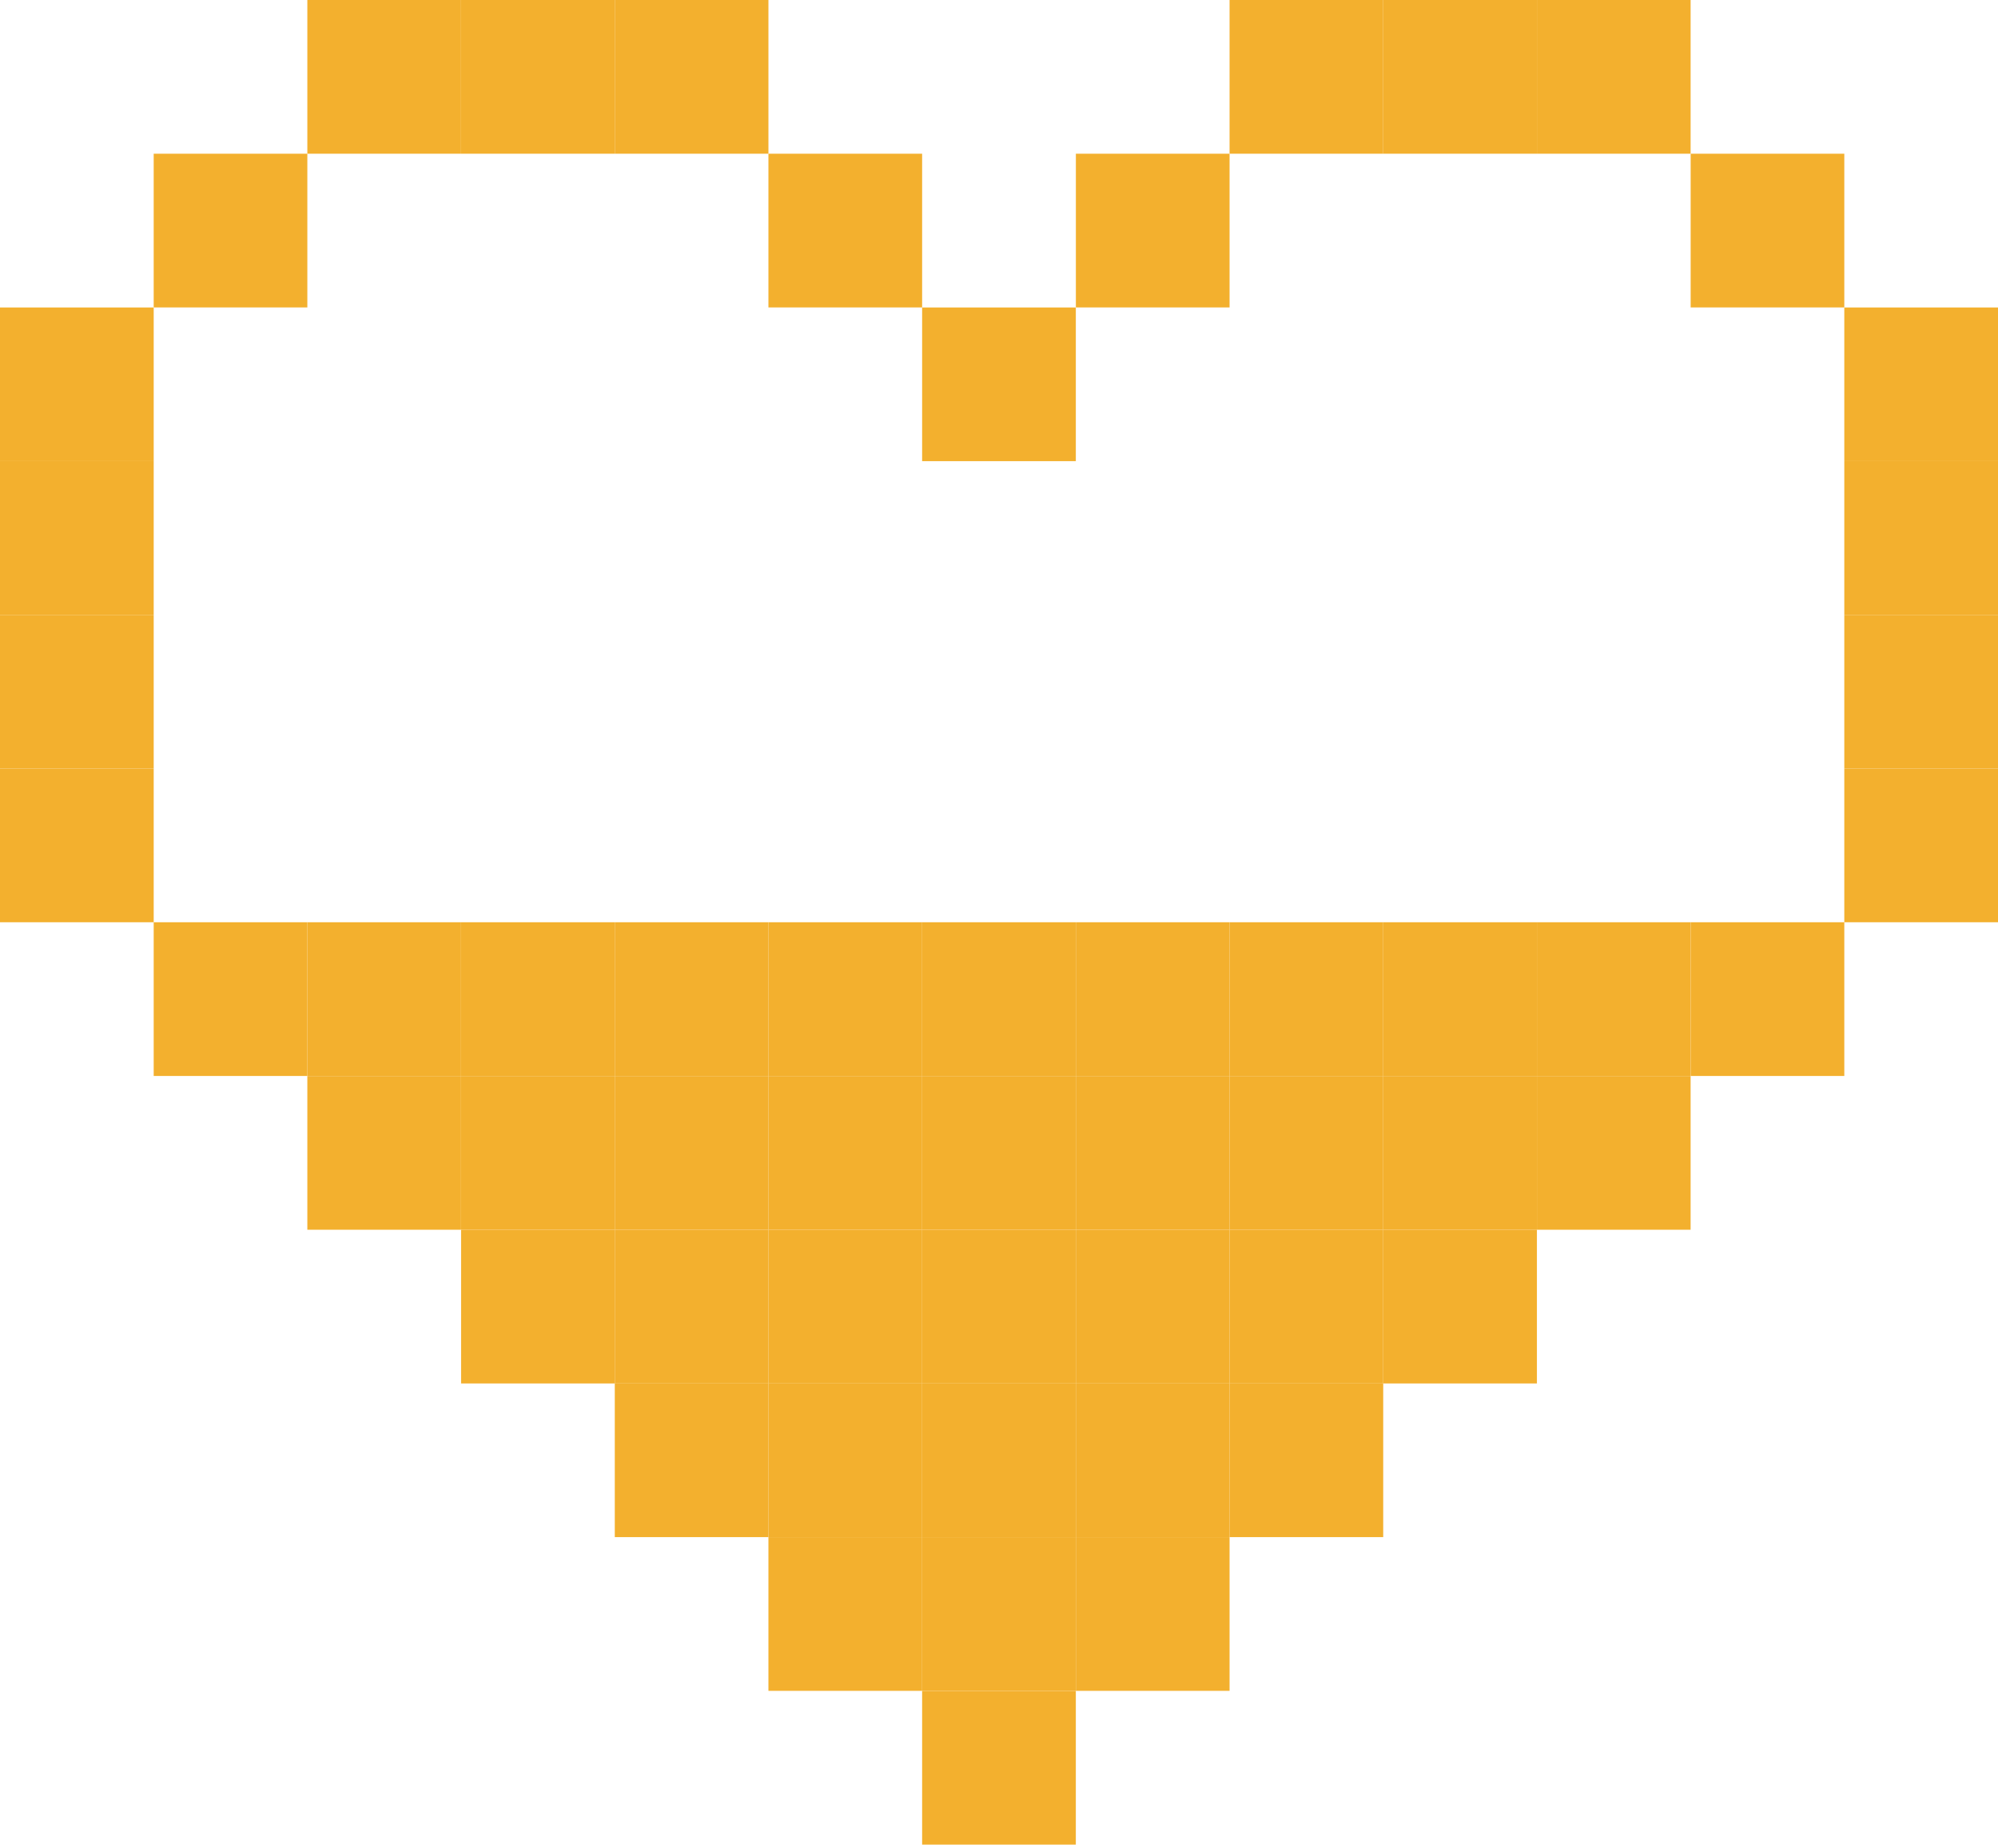
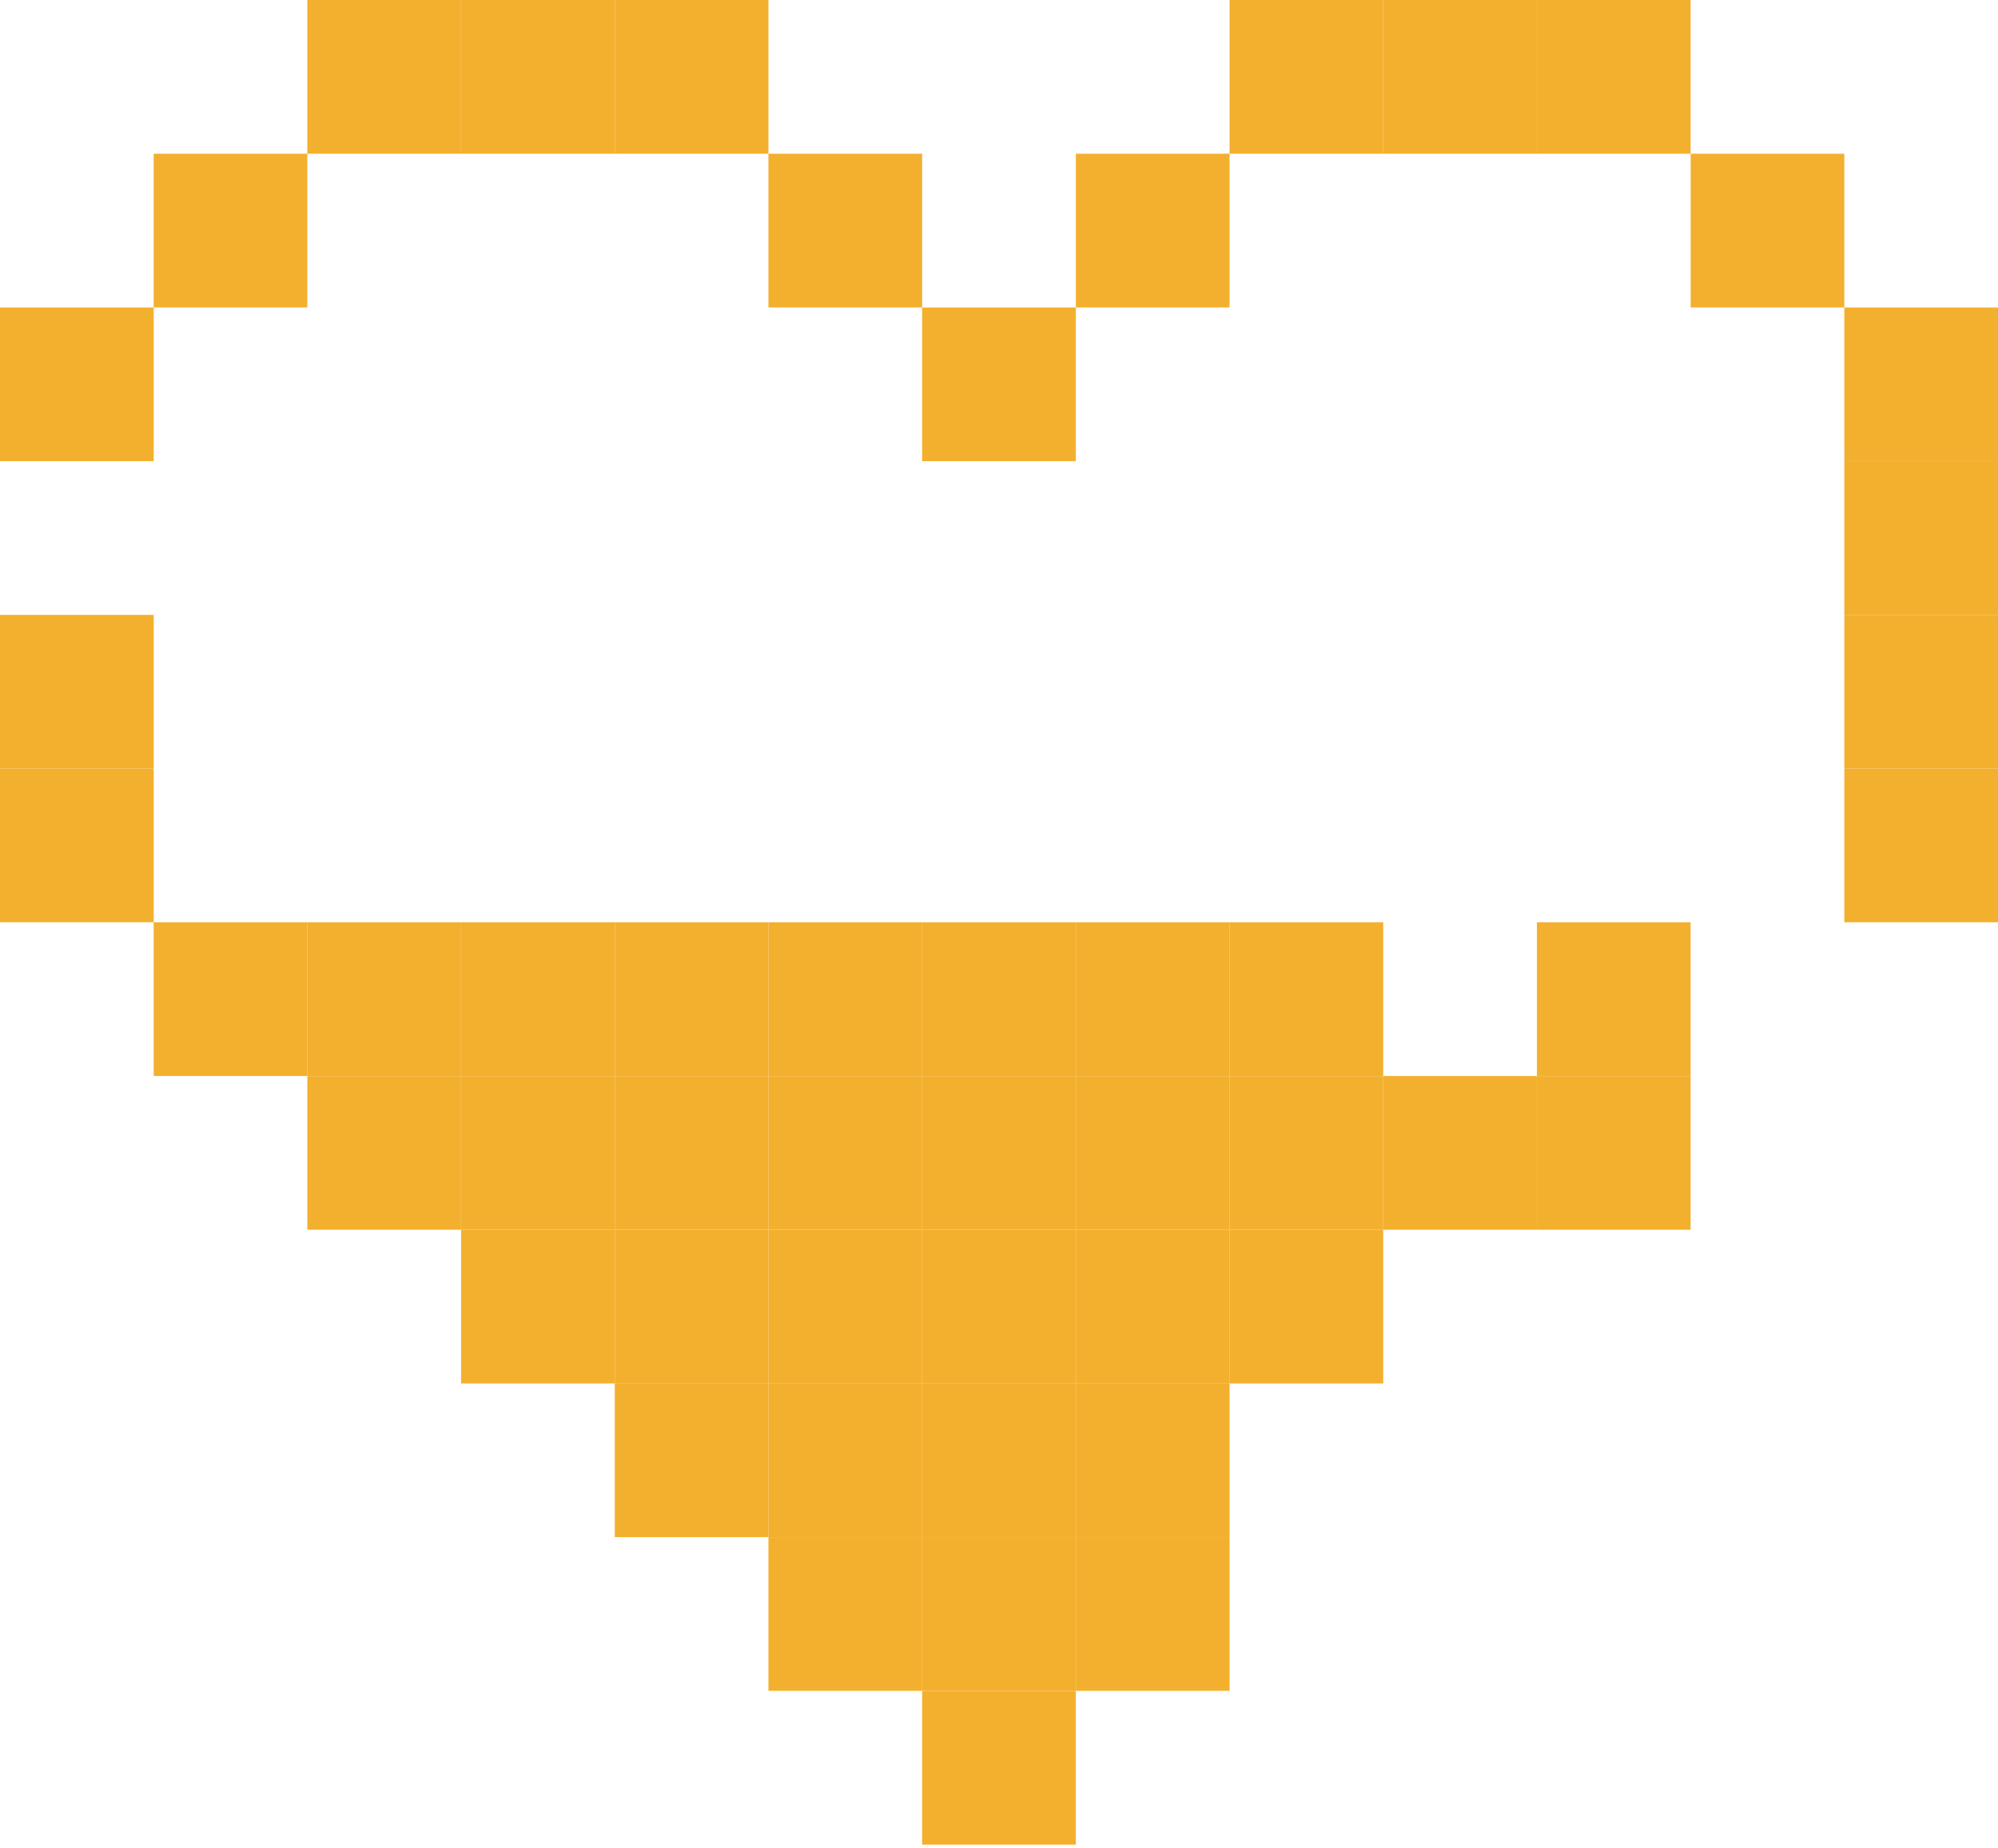
<svg xmlns="http://www.w3.org/2000/svg" width="40" height="37" viewBox="0 0 40 37" fill="none">
  <path d="M40 15.385H36.923V18.461H40V15.385Z" fill="#F3B02E" />
  <path d="M40 12.308H36.923V15.385H40V12.308Z" fill="#F3B02E" />
  <path d="M40 9.231H36.923V12.308H40V9.231Z" fill="#F3B02E" />
  <path d="M40 6.155H36.923V9.231H40V6.155Z" fill="#F3B02E" />
-   <path d="M36.923 18.461H33.847V21.538H36.923V18.461Z" fill="#F3B02E" />
  <path d="M36.923 3.077H33.847V6.154H36.923V3.077Z" fill="#F3B02E" />
  <path d="M33.846 21.539H30.769V24.616H33.846V21.539Z" fill="#F3B02E" />
  <path d="M33.846 18.461H30.769V21.538H33.846V18.461Z" fill="#F3B02E" />
  <path d="M33.846 0H30.769V3.077H33.846V0Z" fill="#F3B02E" />
-   <path d="M30.769 24.616H27.692V27.693H30.769V24.616Z" fill="#F3B02E" />
  <path d="M30.769 21.539H27.692V24.616H30.769V21.539Z" fill="#F3B02E" />
-   <path d="M30.769 18.461H27.692V21.538H30.769V18.461Z" fill="#F3B02E" />
+   <path d="M30.769 18.461V21.538H30.769V18.461Z" fill="#F3B02E" />
  <path d="M30.769 0H27.692V3.077H30.769V0Z" fill="#F3B02E" />
-   <path d="M27.692 27.693H24.616V30.769H27.692V27.693Z" fill="#F3B02E" />
  <path d="M27.692 24.616H24.616V27.693H27.692V24.616Z" fill="#F3B02E" />
  <path d="M27.692 21.539H24.616V24.616H27.692V21.539Z" fill="#F3B02E" />
  <path d="M27.692 18.461H24.616V21.538H27.692V18.461Z" fill="#F3B02E" />
  <path d="M27.692 0H24.616V3.077H27.692V0Z" fill="#F3B02E" />
  <path d="M24.616 30.769H21.539V33.846H24.616V30.769Z" fill="#F3B02E" />
  <path d="M24.616 27.693H21.539V30.769H24.616V27.693Z" fill="#F3B02E" />
  <path d="M24.616 24.616H21.539V27.693H24.616V24.616Z" fill="#F3B02E" />
  <path d="M24.616 21.539H21.539V24.616H24.616V21.539Z" fill="#F3B02E" />
  <path d="M24.616 18.461H21.539V21.538H24.616V18.461Z" fill="#F3B02E" />
  <path d="M24.616 3.077H21.539V6.154H24.616V3.077Z" fill="#F3B02E" />
  <path d="M21.538 33.847H18.461V36.924H21.538V33.847Z" fill="#F3B02E" />
  <path d="M21.538 30.769H18.461V33.846H21.538V30.769Z" fill="#F3B02E" />
  <path d="M21.538 27.693H18.461V30.769H21.538V27.693Z" fill="#F3B02E" />
  <path d="M21.538 24.616H18.461V27.693H21.538V24.616Z" fill="#F3B02E" />
  <path d="M21.538 21.539H18.461V24.616H21.538V21.539Z" fill="#F3B02E" />
  <path d="M21.538 18.461H18.461V21.538H21.538V18.461Z" fill="#F3B02E" />
  <path d="M21.538 6.155H18.461V9.231H21.538V6.155Z" fill="#F3B02E" />
  <path d="M18.461 30.769H15.384V33.846H18.461V30.769Z" fill="#F3B02E" />
  <path d="M18.461 27.693H15.384V30.769H18.461V27.693Z" fill="#F3B02E" />
  <path d="M18.461 24.616H15.384V27.693H18.461V24.616Z" fill="#F3B02E" />
  <path d="M18.461 21.539H15.384V24.616H18.461V21.539Z" fill="#F3B02E" />
  <path d="M18.461 18.461H15.384V21.538H18.461V18.461Z" fill="#F3B02E" />
  <path d="M18.461 3.077H15.384V6.154H18.461V3.077Z" fill="#F3B02E" />
  <path d="M15.384 27.693H12.308V30.769H15.384V27.693Z" fill="#F3B02E" />
  <path d="M15.384 24.616H12.308V27.693H15.384V24.616Z" fill="#F3B02E" />
  <path d="M15.384 21.539H12.308V24.616H15.384V21.539Z" fill="#F3B02E" />
  <path d="M15.384 18.461H12.308V21.538H15.384V18.461Z" fill="#F3B02E" />
  <path d="M15.384 0H12.308V3.077H15.384V0Z" fill="#F3B02E" />
  <path d="M12.308 24.616H9.231V27.693H12.308V24.616Z" fill="#F3B02E" />
  <path d="M12.308 21.539H9.231V24.616H12.308V21.539Z" fill="#F3B02E" />
  <path d="M12.308 18.461H9.231V21.538H12.308V18.461Z" fill="#F3B02E" />
  <path d="M12.308 0H9.231V3.077H12.308V0Z" fill="#F3B02E" />
  <path d="M9.23 21.539H6.153V24.616H9.23V21.539Z" fill="#F3B02E" />
  <path d="M9.23 18.461H6.153V21.538H9.23V18.461Z" fill="#F3B02E" />
  <path d="M9.23 0H6.153V3.077H9.23V0Z" fill="#F3B02E" />
  <path d="M6.153 18.461H3.077V21.538H6.153V18.461Z" fill="#F3B02E" />
  <path d="M6.153 3.077H3.077V6.154H6.153V3.077Z" fill="#F3B02E" />
  <path d="M3.077 15.385H0V18.461H3.077V15.385Z" fill="#F3B02E" />
  <path d="M3.077 12.308H0V15.385H3.077V12.308Z" fill="#F3B02E" />
-   <path d="M3.077 9.231H0V12.308H3.077V9.231Z" fill="#F3B02E" />
  <path d="M3.077 6.155H0V9.231H3.077V6.155Z" fill="#F3B02E" />
</svg>